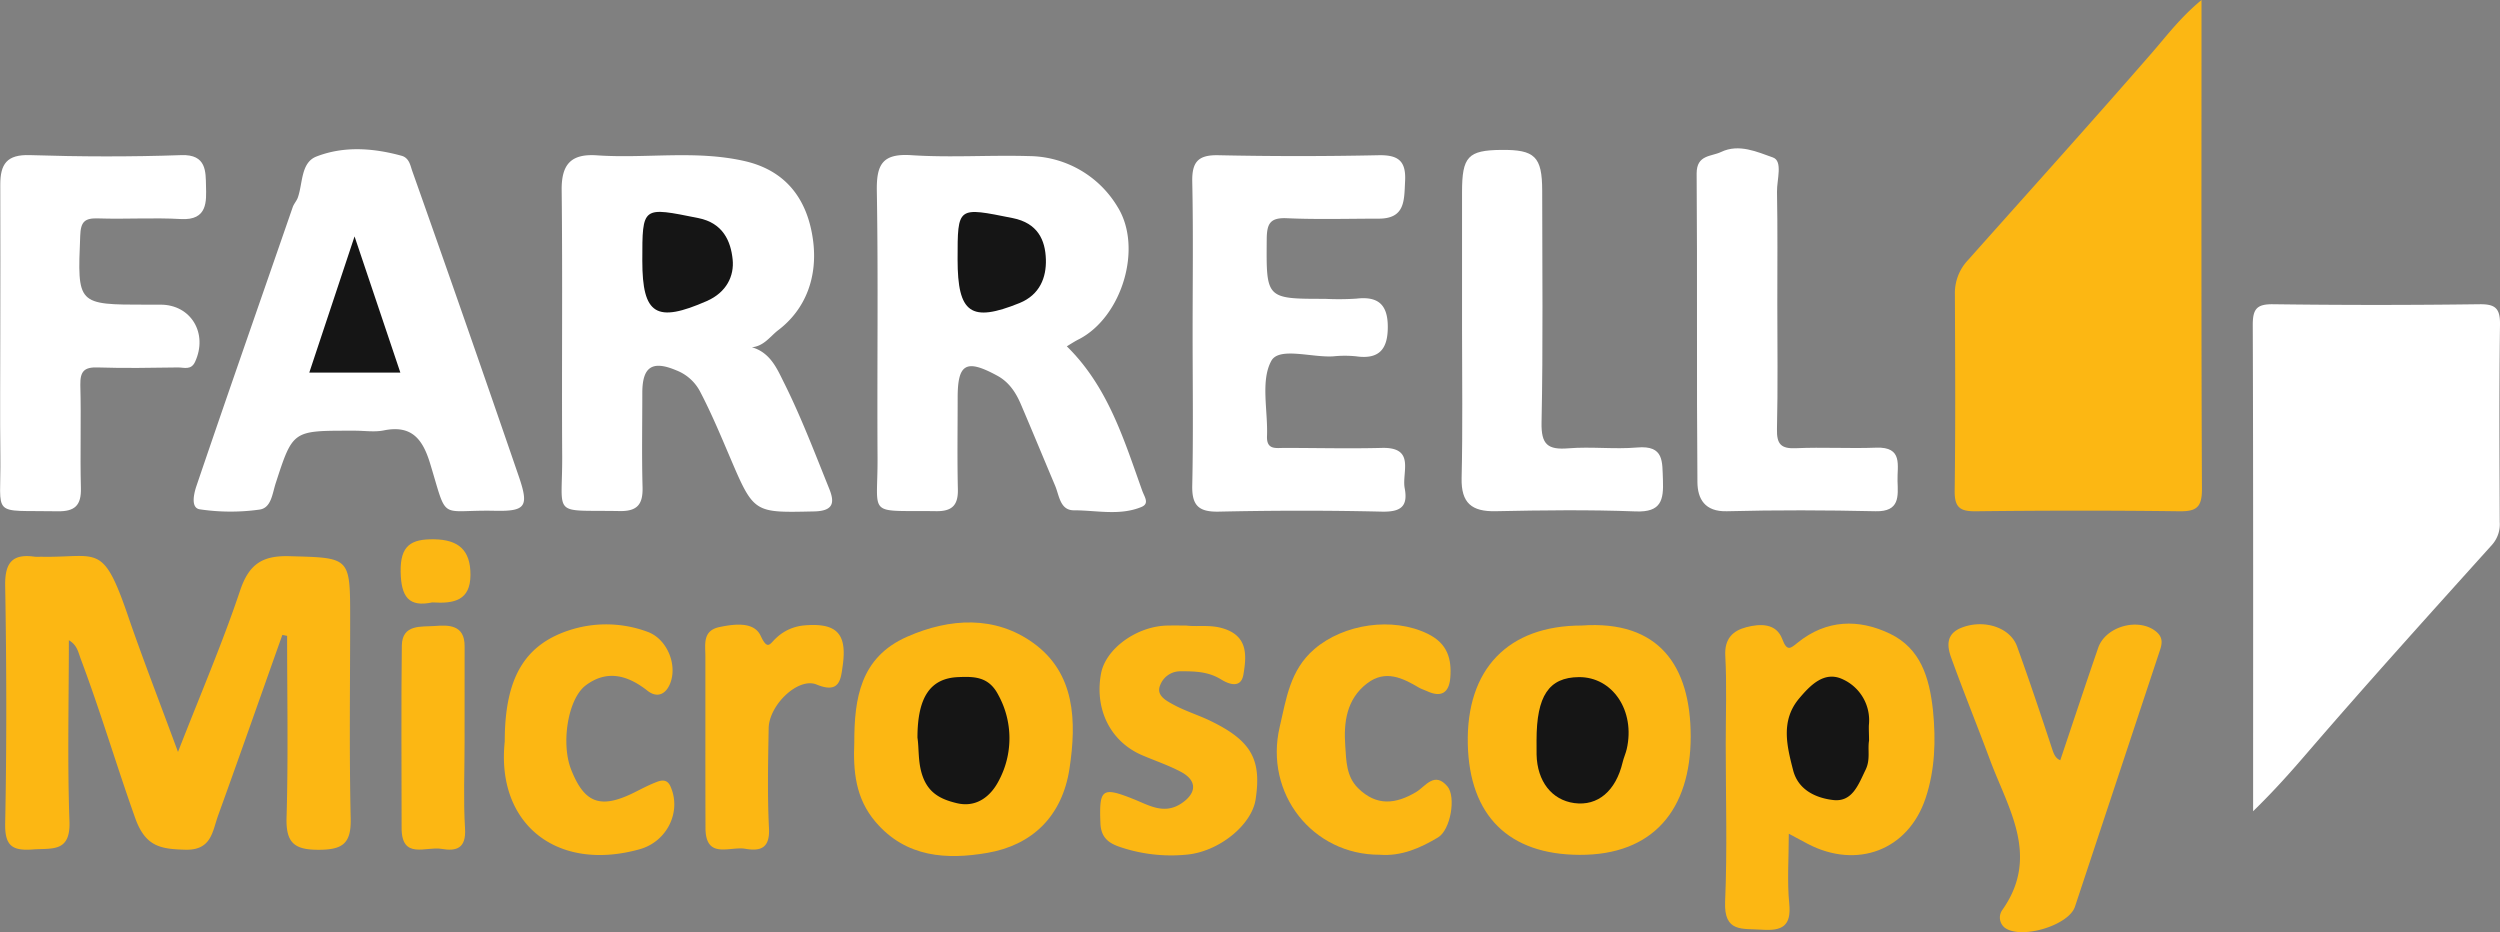
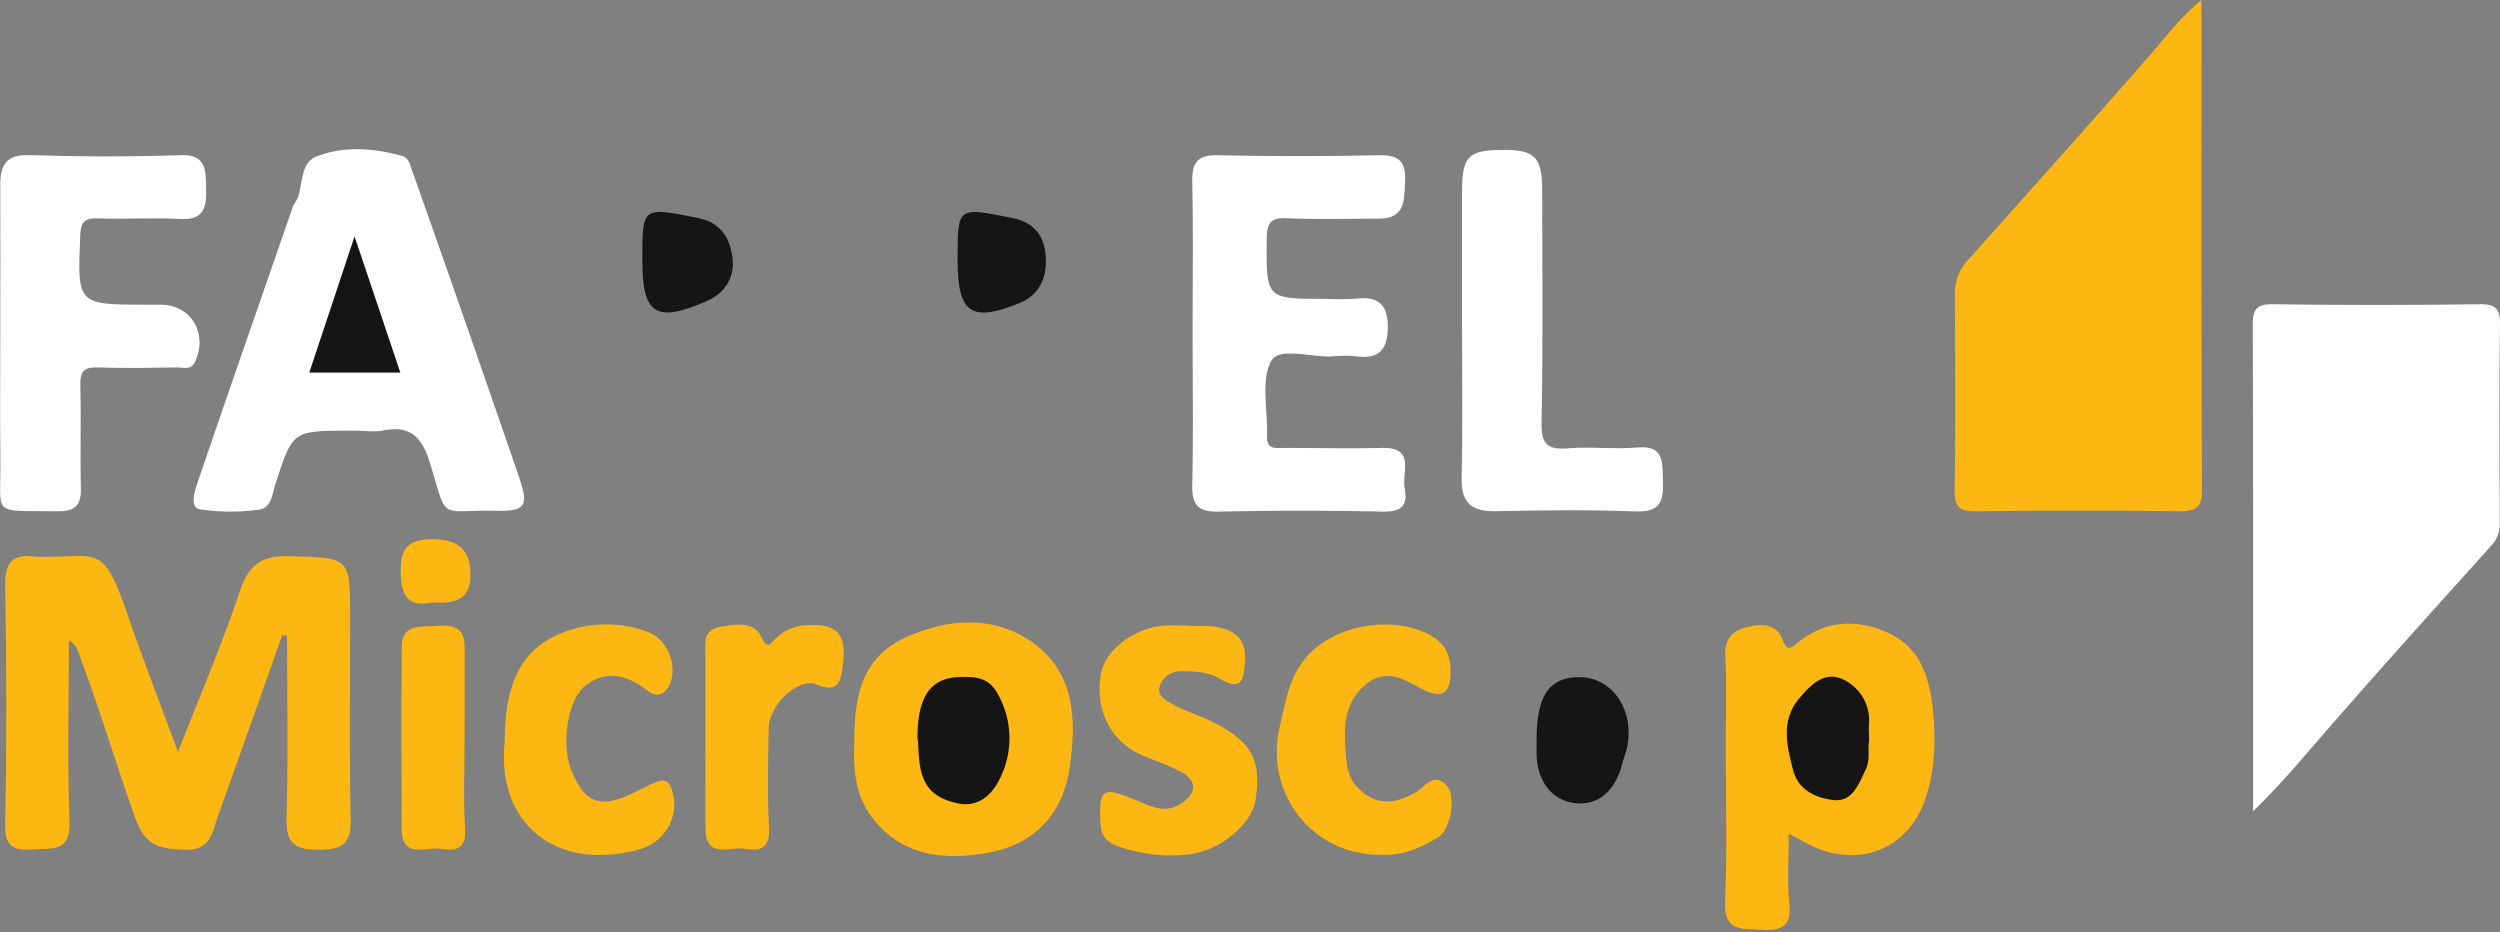
<svg xmlns="http://www.w3.org/2000/svg" id="Layer_1" data-name="Layer 1" viewBox="0 0 699.62 260.86">
  <rect x="0" y="0" width="699.62" height="260.86" fill="#808080" stroke="none" />
  <defs>
    <style>.cls-1{fill:#fcb713;}.cls-2{fill:#fff;}.cls-3{fill:#151515;}</style>
  </defs>
  <path class="cls-1" d="M666.28,269.57c0,46.72-.09,91.83.12,136.94,0,5.11-1.61,6.2-6.38,6.14-18.95-.25-37.91-.22-56.87,0-4.4.05-6-1-5.95-5.73.25-18.42.14-36.84.06-55.26a13.37,13.37,0,0,1,3.66-9.29c17.21-19.34,34.56-38.57,51.56-58.11C656.59,279.53,660.31,274.52,666.28,269.57Z" transform="translate(-50.19 -269.57)" />
  <path class="cls-2" d="M680.72,496.59c0-46.5.06-91.31-.1-136.13,0-4.5,1.19-5.81,5.73-5.75q28.83.38,57.66,0c4.45-.06,5.86,1.08,5.8,5.69-.27,18.41-.14,36.82-.08,55.24a8.64,8.64,0,0,1-2.18,6.43c-17.26,19.17-34.56,38.31-51.4,57.85C691.53,485.29,686.91,490.55,680.72,496.59Z" transform="translate(-50.19 -269.57)" />
  <path class="cls-1" d="M129.21,447.24c-6,16.87-11.91,33.76-18,50.6-1.59,4.44-1.84,9.73-9.18,9.52-6.86-.19-11.13-.82-14-8.84-5.26-14.76-9.7-29.81-15.22-44.49-.73-1.93-1-3.93-3.35-5.29,0,17.13-.43,33.93.17,50.69.32,8.75-4.86,7.46-10.28,7.86-5.75.42-7.83-1-7.71-7.3.44-22.17.38-44.36,0-66.53-.1-6.43,2-9,8.3-8.09a14.4,14.4,0,0,0,1.61,0c16.46.36,17.34-4.5,24.92,17.89C90.55,455,95.06,466.58,100,480c6.3-16.17,12.45-30.45,17.37-45.14,2.49-7.41,6.22-9.86,13.81-9.64,17,.47,17,.13,17,17.37,0,18.7-.27,37.42.15,56.11.15,6.82-2.16,8.63-8.73,8.68-6.87.05-9.43-1.75-9.22-9,.5-16.94.16-33.91.16-50.86Z" transform="translate(-50.19 -269.57)" />
-   <path class="cls-2" d="M260.6,366.75c5.2,1.47,7.1,6.14,8.94,9.81,4.82,9.63,8.67,19.77,12.71,29.79,1.52,3.77,1.31,6.22-4.22,6.34-16.8.36-16.83.62-23.49-15-2.64-6.18-5.21-12.36-8.33-18.34a12.66,12.66,0,0,0-6.73-6.13c-6.78-2.87-9.52-1-9.54,6.25,0,8.82-.17,17.64.07,26.45.12,4.73-1.4,6.76-6.41,6.67-19.26-.35-16,1.92-16.08-15.31-.15-24.85.13-49.7-.15-74.54-.07-7.29,2.7-10.19,9.89-9.7,13.73.95,27.55-1.51,41.24,1.59,12.19,2.75,17.87,11.39,19.26,22.5,1.19,9.6-1.8,18.87-10,25C265.65,363.83,263.87,366.46,260.6,366.75Z" transform="translate(-50.19 -269.57)" />
-   <path class="cls-2" d="M348.74,366.49c11.5,11.29,15.95,26,21.08,40.35.65,1.83,2.14,3.65-.23,4.62-6.1,2.5-12.58.91-18.88.92-3.89,0-4.08-4.15-5.26-6.92-3.21-7.6-6.35-15.23-9.59-22.8-1.42-3.31-3.35-6.23-6.67-8-8.62-4.67-11-3.35-11,6.19,0,8.55-.14,17.11.06,25.66.1,4.48-1.65,6.18-6.13,6.11-19.61-.27-16.25,1.87-16.35-15-.15-24.86.22-49.72-.2-74.57-.12-7.44,1.52-10.58,9.66-10.05,10.91.72,21.92-.07,32.87.25a29.17,29.17,0,0,1,24.82,14.19c7.16,11.43,1.26,30.73-10.67,37C351.1,365,350,365.72,348.74,366.49Z" transform="translate(-50.19 -269.57)" />
  <path class="cls-2" d="M149.57,390.1H148c-15.84,0-15.88,0-20.61,14.56-1,3-1.24,7.06-4.58,7.52a58.54,58.54,0,0,1-16.72-.08c-2.58-.4-1.62-4.39-1-6.31,8.86-26.11,18-52.15,27-78.2.34-1,1.12-1.79,1.46-2.77,1.4-4,.82-9.71,5.15-11.43,7.67-3,15.88-2.42,23.87-.23,2.2.61,2.48,2.87,3,4.29q15.1,42.62,29.78,85.37c2.94,8.56,2,9.88-6.77,9.69-15.73-.33-13,3.28-18-13.16-2.07-6.85-5.15-10.93-13-9.33C155,390.54,152.24,390.1,149.57,390.1Z" transform="translate(-50.19 -269.57)" />
  <path class="cls-2" d="M383.94,362.88c0-14.14.2-28.29-.1-42.42-.11-5.51,1.57-7.57,7.28-7.45q22.41.48,44.84,0c5.52-.11,7.75,1.57,7.44,7.28-.28,5.33.09,10.5-7.45,10.47-8.54,0-17.09.26-25.61-.12-4.71-.21-5.62,1.49-5.66,5.85-.13,16.71-.29,16.71,16.3,16.71a75.94,75.94,0,0,0,8.8-.06c5.93-.69,8.72,1.53,8.78,7.7s-2.17,9.39-8.82,8.45a31.1,31.1,0,0,0-6.4,0c-6,.4-15.2-2.7-17.37,1.26-3.05,5.57-.93,13.92-1.21,21.07-.15,3.92,2.49,3.3,4.81,3.3,9.07,0,18.15.23,27.22,0,9.61-.3,5.66,6.78,6.5,11.27,1,5.23-1.21,6.68-6.44,6.56-15.2-.36-30.42-.33-45.63,0-5.59.11-7.51-1.72-7.38-7.35C384.15,391.17,383.94,377,383.94,362.88Z" transform="translate(-50.19 -269.57)" />
  <path class="cls-2" d="M50.27,362.83c0-13.87.07-27.74,0-41.61,0-5.74,1.83-8.45,8.27-8.24,14.12.45,28.29.5,42.41,0,7.09-.26,6.79,4.73,6.89,8.61.1,4.23.52,9.71-7,9.28-7.71-.44-15.47.08-23.2-.18-3.74-.12-4.87.92-5,4.84-.79,19.3-.93,19.3,18.5,19.3h4c8.52,0,13.31,8.06,9.64,16-1.12,2.43-3.12,1.55-4.78,1.57-7.47.1-14.94.25-22.4,0-3.86-.14-5,1.08-4.93,4.93.26,9.59-.09,19.2.16,28.8.13,4.87-1.68,6.61-6.53,6.52-19.07-.35-15.77,2-16-15.39C50.16,385.76,50.27,374.29,50.27,362.83Z" transform="translate(-50.19 -269.57)" />
  <path class="cls-1" d="M550.78,502.88c0,6.94-.49,13.32.13,19.59s-2,7.67-7.68,7.27c-5.43-.38-10.64.89-10.27-7.85.63-14.64.17-29.34.17-44,0-8.27.32-16.56-.12-24.8-.26-4.76,2.07-7,5.88-8s8.38-1.2,10.07,3.34c1.32,3.54,2.3,2.62,4.29,1,8.06-6.54,17.16-6.71,25.88-2.5,8.53,4.13,11,12.2,12,21.45.85,8.46.55,16.66-2.05,24.51-4.87,14.69-19.28,20-33,12.83Z" transform="translate(-50.19 -269.57)" />
  <path class="cls-2" d="M459.34,361.75V323.32c0-9.93,1.67-11.71,11-11.8s11.42,1.82,11.43,11.41c0,21.62.27,43.24-.18,64.84-.13,6.23,1.73,7.73,7.54,7.26,6.36-.52,12.84.32,19.2-.23,7.66-.67,7,4,7.23,9.1.21,5.62-.48,9.06-7.58,8.79-13.06-.5-26.16-.33-39.23-.06-6.71.14-9.68-2.28-9.53-9.26C459.55,389.51,459.34,375.62,459.34,361.75Z" transform="translate(-50.19 -269.57)" />
-   <path class="cls-2" d="M547.57,354.46c0,11.74.18,23.48-.1,35.21-.09,4.19,1.12,5.52,5.34,5.33,7.45-.33,14.94.13,22.4-.15,7.66-.3,5.86,5.08,6,9.33s.68,8.61-6.12,8.46c-13.87-.31-27.76-.36-41.62,0-6.23.18-8.22-3.51-8.26-8.12-.25-28.8,0-57.61-.22-86.42,0-5.27,4.1-4.68,6.84-6,5-2.4,10.13,0,14.52,1.54,2.82,1,1.07,6.26,1.13,9.58C547.67,333.65,547.57,344.06,547.57,354.46Z" transform="translate(-50.19 -269.57)" />
-   <path class="cls-1" d="M492.84,444.62c21.62-1.53,30.47,11.28,30.49,31,0,20.47-10.45,33.28-31.13,33.18-19.78-.09-30.79-10.93-31.25-31C460.48,456.83,472.22,444.62,492.84,444.62Z" transform="translate(-50.19 -269.57)" />
  <path class="cls-1" d="M289.26,477.33c0-12.3,1.68-23.79,14.76-29.56,12.05-5.32,24.68-5.92,35.31,1.72,11.77,8.46,12.18,21.87,10.15,35.2s-10.45,21.41-23,23.56c-11.18,1.92-22.68,1.4-31.25-8.65C289.59,493,288.93,485.4,289.26,477.33Z" transform="translate(-50.19 -269.57)" />
-   <path class="cls-1" d="M626.75,482.33c3.54-10.52,7-21,10.62-31.49,2.09-6,11.25-8.51,16.15-4.57,2.47,2,1.51,4.1.76,6.38Q642.57,488,630.86,523.31c-1.76,5.29-15.12,9.24-19.64,5.88a3.64,3.64,0,0,1-.66-5c10.56-15,1.61-28.31-3.46-41.93-3.55-9.55-7.39-19-10.85-28.56-1.19-3.29-1.57-6.73,2.9-8.48,6.14-2.41,13.56-.16,15.51,5.25,3.46,9.57,6.69,19.22,9.88,28.88C625,480.7,625.44,481.77,626.75,482.33Z" transform="translate(-50.19 -269.57)" />
  <path class="cls-1" d="M382.08,444.62c3,.4,6.36-.25,9.85.66,7.55,2,7.16,7.62,6.22,13.09-.69,4-4.14,2.64-6.25,1.33-3.65-2.25-7.48-2.29-11.49-2.27a6,6,0,0,0-5.56,3.92c-1.19,2.82,1.7,4.3,3.61,5.35,3.41,1.88,7.23,3,10.74,4.74,11.19,5.48,14.09,10.73,12.36,21.9-1.1,7.05-10.1,14.46-19.07,15.38a44.58,44.58,0,0,1-18.77-2.09c-3-1-5.42-2.46-5.58-6.66-.38-9.65.38-10.33,9.37-6.73,4.27,1.71,8.53,4.41,13.4,1.09,4.21-2.87,4.32-6.37-.3-8.79-3.45-1.82-7.2-3.08-10.81-4.63-8.84-3.79-13.37-12.84-11.48-22.89,1.31-6.94,10-13.21,18.51-13.39C378.43,444.6,380,444.62,382.08,444.62Z" transform="translate(-50.19 -269.57)" />
  <path class="cls-1" d="M436.32,508.77c-18.81.06-32.39-17.15-28-35.82,1.84-7.77,2.82-15.82,9.69-21.73,8.22-7.05,21.87-9.11,31.75-4.27,5.5,2.69,6.73,7,6.29,12.33-.35,4.22-2.59,5.55-6.52,3.7-.71-.34-1.49-.54-2.16-.93-4.68-2.76-9.47-5.16-14.61-1.23-5.8,4.44-6.57,11-6.1,17.5.29,4,.23,8.5,3.57,11.8,5.15,5.09,10.49,4.54,16.29,1.08,2.57-1.54,5.08-5.86,8.72-1.57,2.47,2.92.9,12.19-2.62,14.29C447.67,506.88,442.38,509.24,436.32,508.77Z" transform="translate(-50.19 -269.57)" />
  <path class="cls-1" d="M191.44,477.09c0-18,5.66-27.46,19-31.44a33.24,33.24,0,0,1,20.93.72c5.48,1.95,8.49,9.24,6.34,14.52-1.23,3-3.6,4.09-6.3,2-5.5-4.35-11.32-6-17.26-1.55-5.09,3.77-7,16.41-4.12,23.61,3.71,9.42,8.2,11.06,17.55,6.45,2.11-1.05,4.2-2.17,6.39-3,1.47-.58,3-.75,3.87,1.29,3.13,7.08-1,15.39-8.61,17.53C206,513.72,189,500.14,191.44,477.09Z" transform="translate(-50.19 -269.57)" />
  <path class="cls-1" d="M247.59,475.66q0-11.22,0-22.42c0-3.36-.86-7.21,4-8.2,4.24-.88,9.64-1.52,11.47,2.46,2,4.28,2.59,2.18,4.35.61a13,13,0,0,1,7.73-3.51c9.07-.8,12.15,2.13,10.89,11.17-.54,3.83-.77,8.07-7.31,5.37-5.16-2.13-13.31,5.72-13.42,12.22-.16,9.34-.38,18.7.09,28,.28,5.52-2.29,6.49-6.63,5.74s-11.12,3.09-11.14-5.84Q247.58,488.47,247.59,475.66Z" transform="translate(-50.19 -269.57)" />
  <path class="cls-1" d="M180.2,477.5c0,8-.36,16,.13,23.92.34,5.54-2.34,6.44-6.62,5.7s-11.12,3.1-11.13-5.79c0-17-.15-34,.06-51.05.08-6.14,5.48-5.24,9.25-5.53s8.34-.4,8.32,5.63C180.18,459.42,180.2,468.46,180.2,477.5Z" transform="translate(-50.19 -269.57)" />
  <path class="cls-1" d="M171.17,438.15c-6.5,1.38-8.74-1.43-8.86-8.59-.11-7.32,2.89-9.17,9.35-9.07,6.82.1,10.21,3,10.19,9.95C181.82,437.59,177.33,438.56,171.17,438.15Z" transform="translate(-50.19 -269.57)" />
  <path class="cls-3" d="M229.94,342.55c0-15.43-.07-15.1,15.69-11.95,6.93,1.39,9.07,6.49,9.59,11.58.47,4.58-1.68,9.19-7.2,11.62C233.9,360,229.94,357.74,229.94,342.55Z" transform="translate(-50.19 -269.57)" />
  <path class="cls-3" d="M318.17,342.19c0-15-.07-14.68,15.41-11.59,7,1.39,9.14,6.11,9.3,11.58.15,5-1.67,9.88-7.38,12.2C321.93,359.87,318.17,357.33,318.17,342.19Z" transform="translate(-50.19 -269.57)" />
  <path class="cls-3" d="M149.41,335.73c4.62,13.72,8.67,25.78,12.82,38.12H136.74Z" transform="translate(-50.19 -269.57)" />
  <path class="cls-3" d="M573.24,476.85c-.44,2.49.45,5.31-1,8.21-2,4.11-3.69,9-9,8.4-4.81-.55-9.83-2.78-11.25-8.35-1.75-6.8-3.53-13.88,1.69-20.08,3.1-3.68,7-7.73,12.07-5.42a12.59,12.59,0,0,1,7.44,12.92C573.15,473.85,573.24,475.19,573.24,476.85Z" transform="translate(-50.19 -269.57)" />
  <path class="cls-3" d="M480.19,476.75c0-12.45,3.45-17.61,11.82-17.69,9.49-.09,15.86,9.44,13.42,20.13-.29,1.26-.86,2.46-1.15,3.71-1.9,8-6.93,12.31-13.53,11.41-6.3-.86-10.38-6.09-10.55-13.57C480.17,479.41,480.19,478.08,480.19,476.75Z" transform="translate(-50.19 -269.57)" />
  <path class="cls-3" d="M306.94,476c0-11.35,3.62-16.6,11.34-16.94,4.6-.2,8.64-.16,11.29,5a25.13,25.13,0,0,1,.12,24c-2.08,4.07-6,7.63-11.71,6.28-4.82-1.14-8.4-3.05-9.94-8.65C307.09,482.21,307.38,478.94,306.94,476Z" transform="translate(-50.19 -269.57)" />
</svg>